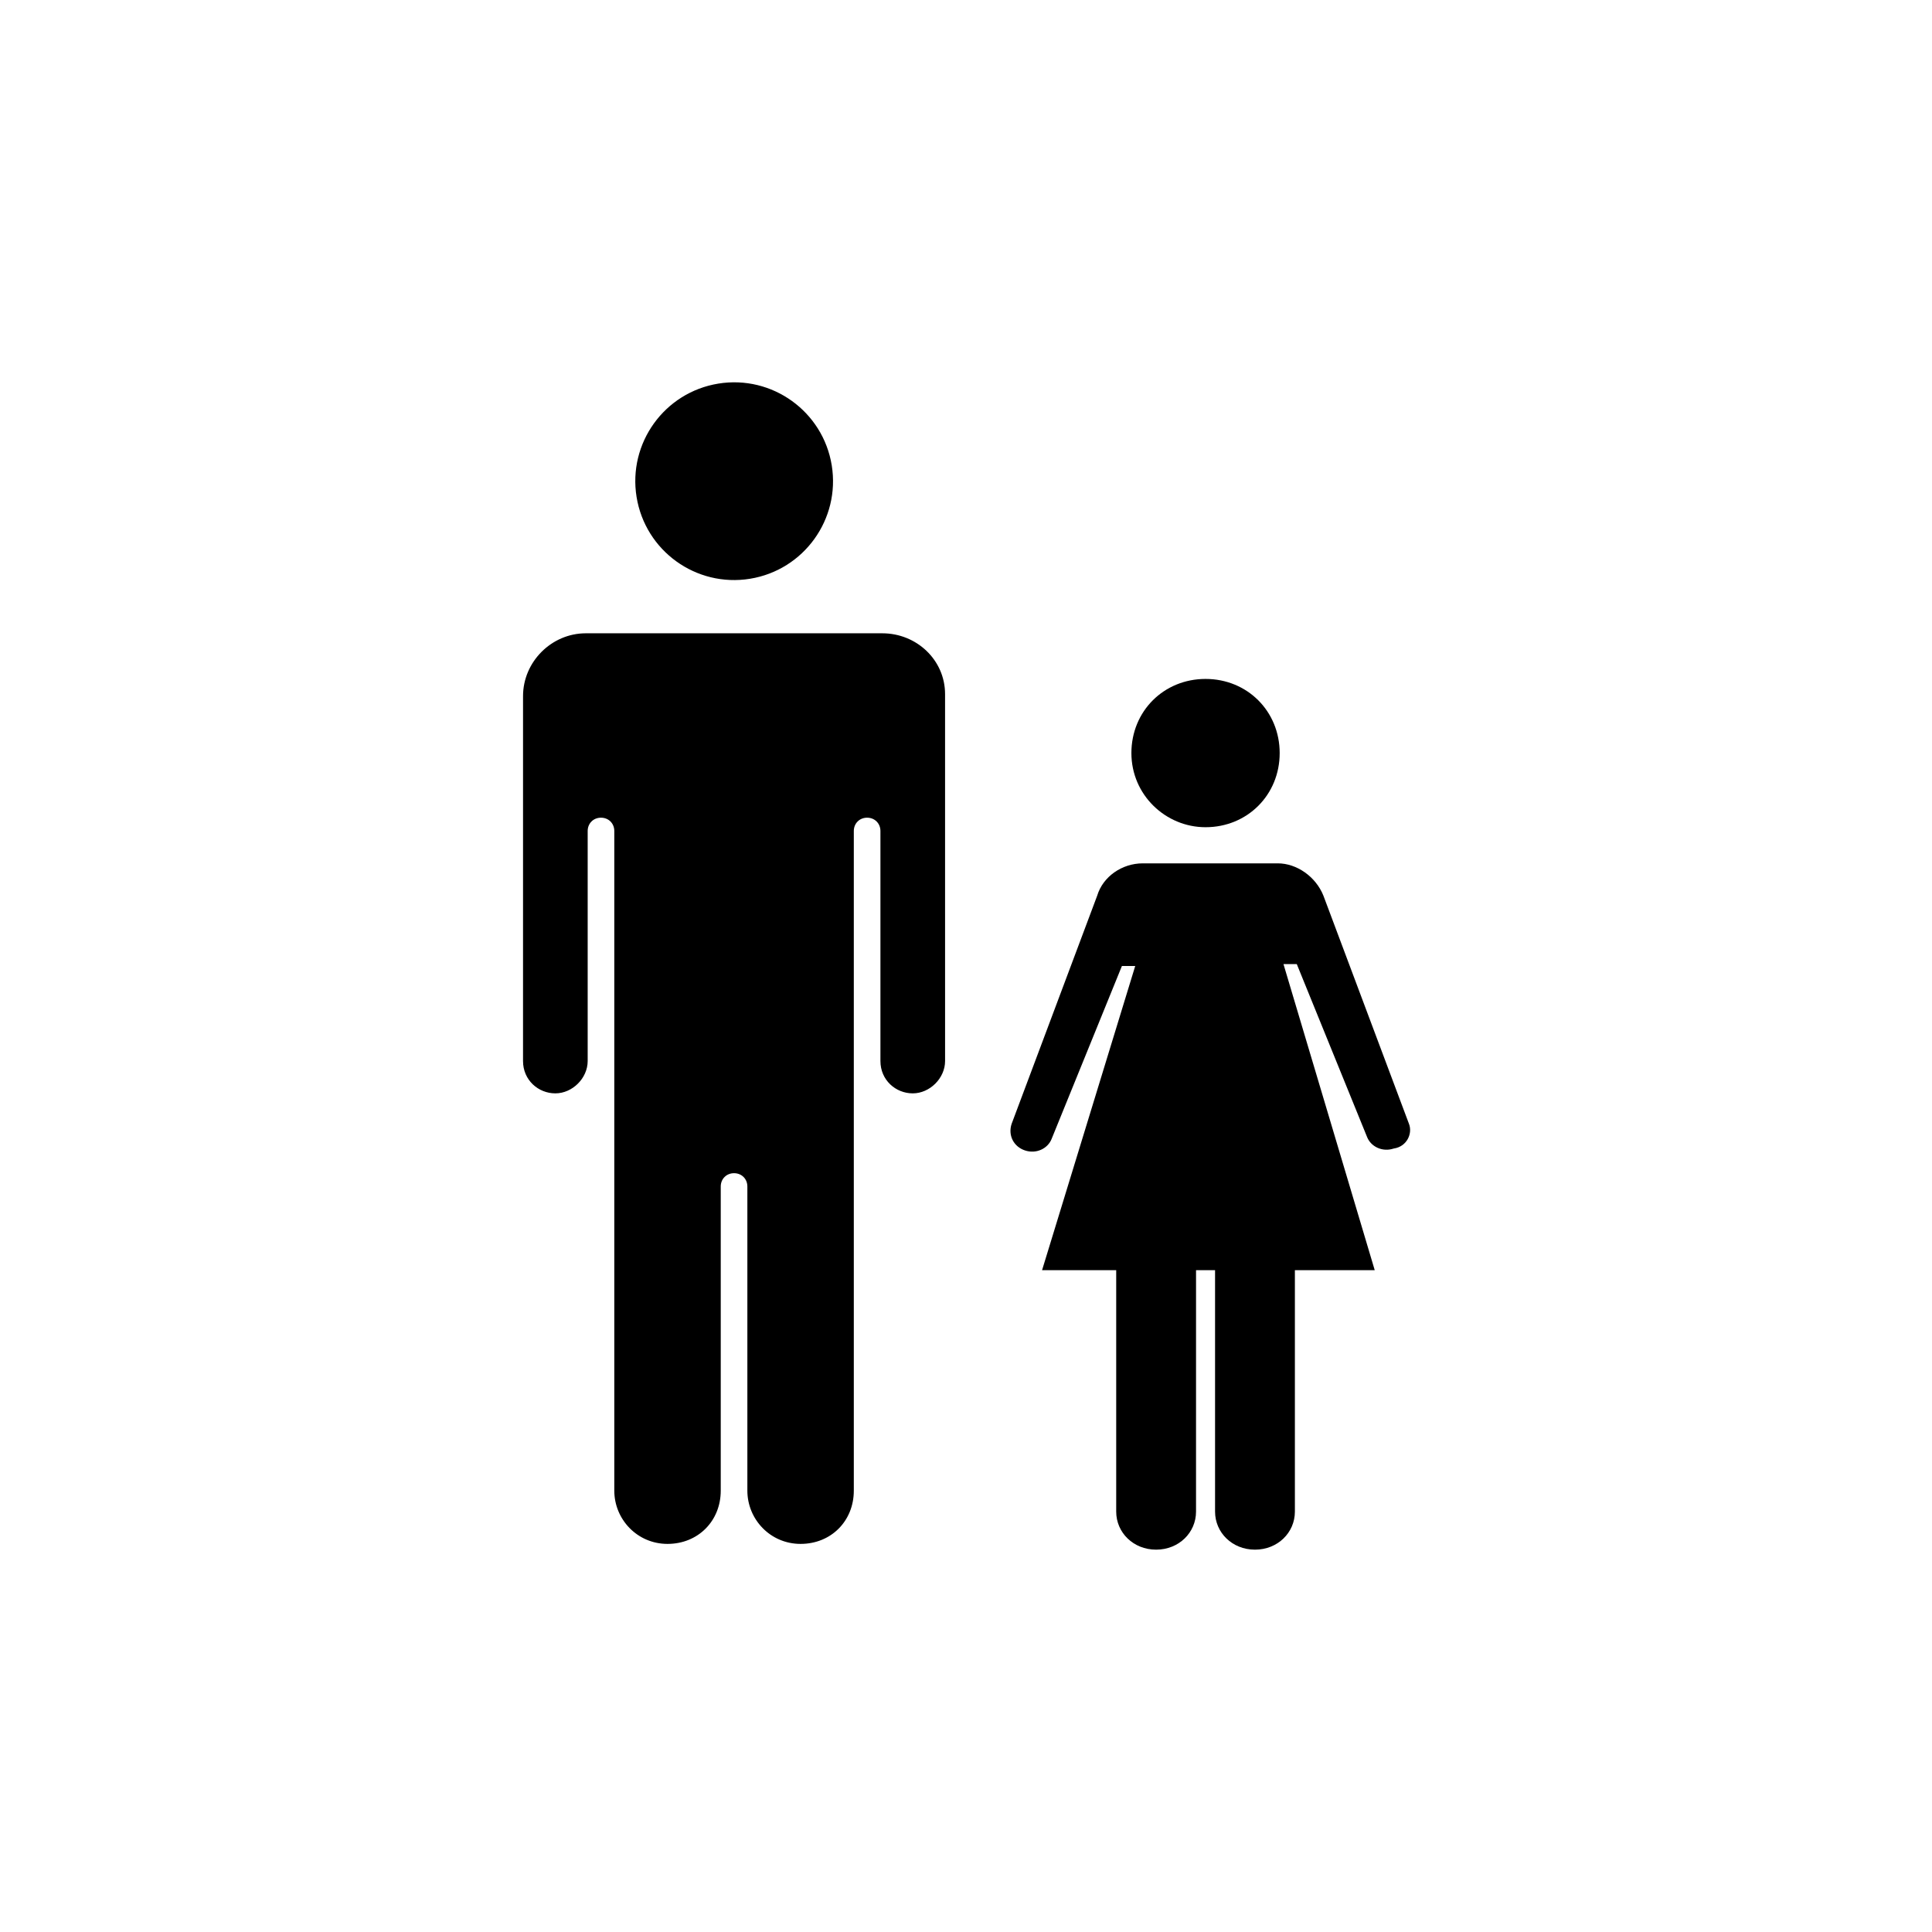
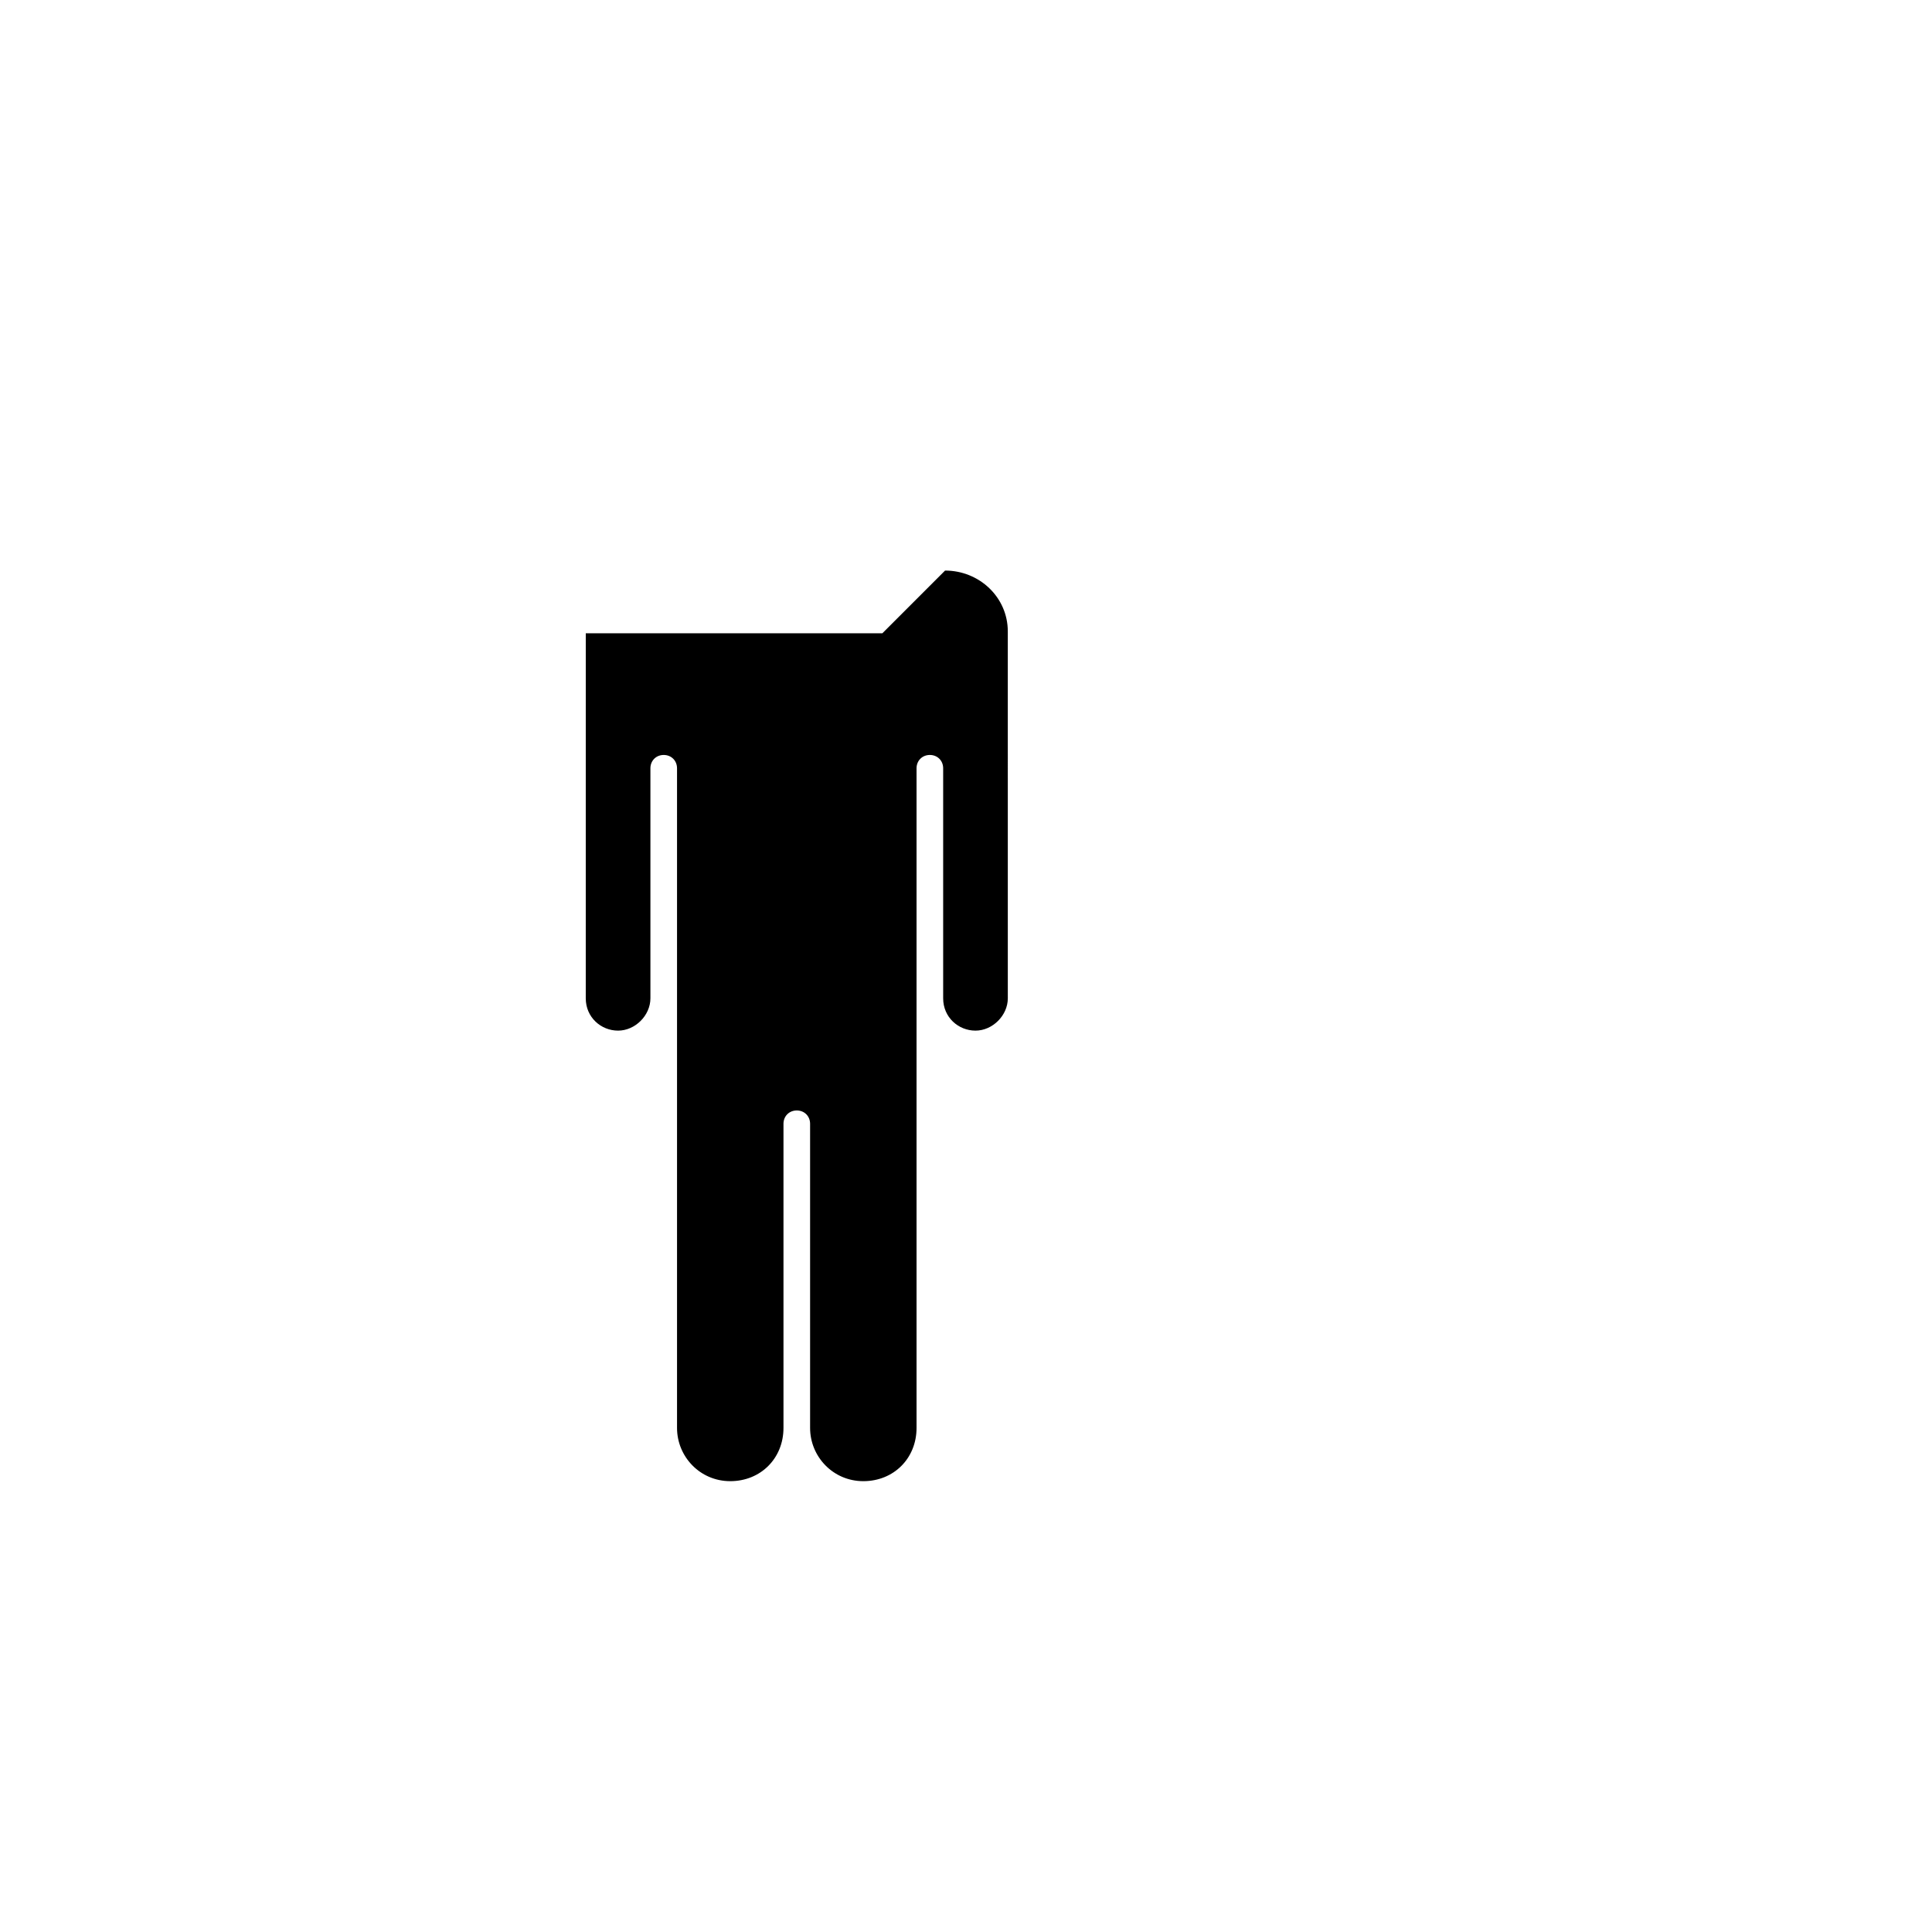
<svg xmlns="http://www.w3.org/2000/svg" fill="#000000" width="800px" height="800px" version="1.1" viewBox="144 144 512 512">
  <g>
-     <path d="m364.42 267.32c2.316 14.285-7.383 27.742-21.664 30.059s-27.738-7.379-30.055-21.664c-2.32-14.281 7.379-27.738 21.66-30.055 14.285-2.32 27.742 7.379 30.059 21.66" />
-     <path d="m377.83 311.83h-78.594c-9.07 0-16.625 7.559-16.625 16.625l-0.004 96.73c0 5.039 4.031 8.566 8.566 8.566 4.535 0 8.566-4.031 8.566-8.566v-60.961c0-2.016 1.512-3.527 3.527-3.527s3.527 1.512 3.527 3.527v174.82c0 7.559 6.047 14.105 14.105 14.105 8.062 0 14.105-6.047 14.105-14.105v-80.609c0-2.016 1.512-3.527 3.527-3.527s3.527 1.512 3.527 3.527v80.609c0 7.559 6.047 14.105 14.105 14.105 8.062 0 14.105-6.047 14.105-14.105v-174.82c0-2.016 1.512-3.527 3.527-3.527s3.527 1.512 3.527 3.527v60.961c0 5.039 4.031 8.566 8.566 8.566 4.535 0 8.566-4.031 8.566-8.566l-0.004-97.234c0-9.066-7.559-16.121-16.625-16.121z" />
-     <path d="m463.48 363.22c11.082 0 19.648-8.566 19.648-19.648 0-11.082-8.566-19.648-19.648-19.648-11.082 0-19.648 8.566-19.648 19.648 0 11.086 9.07 19.648 19.648 19.648z" />
-     <path d="m517.39 441.82-22.672-60.457c-2.016-5.039-7.055-8.566-12.09-8.566h-35.773c-5.543 0-10.578 3.527-12.09 8.566l-22.672 60.457c-1.008 3.023 0.504 6.047 3.527 7.055 3.023 1.008 6.047-0.504 7.055-3.023l18.641-45.848h3.527l-24.688 80.609h19.648v63.984c0 5.543 4.535 10.078 10.578 10.078 6.047 0 10.578-4.535 10.578-10.078l0.004-63.984h5.039v63.984c0 5.543 4.535 10.078 10.578 10.078 6.047 0 10.578-4.535 10.578-10.078v-63.984h21.16l-24.184-81.113h3.527l18.641 45.848c1.008 2.519 4.031 4.031 7.055 3.023 3.527-0.508 5.039-4.035 4.031-6.551z" />
+     <path d="m377.83 311.83h-78.594l-0.004 96.73c0 5.039 4.031 8.566 8.566 8.566 4.535 0 8.566-4.031 8.566-8.566v-60.961c0-2.016 1.512-3.527 3.527-3.527s3.527 1.512 3.527 3.527v174.82c0 7.559 6.047 14.105 14.105 14.105 8.062 0 14.105-6.047 14.105-14.105v-80.609c0-2.016 1.512-3.527 3.527-3.527s3.527 1.512 3.527 3.527v80.609c0 7.559 6.047 14.105 14.105 14.105 8.062 0 14.105-6.047 14.105-14.105v-174.82c0-2.016 1.512-3.527 3.527-3.527s3.527 1.512 3.527 3.527v60.961c0 5.039 4.031 8.566 8.566 8.566 4.535 0 8.566-4.031 8.566-8.566l-0.004-97.234c0-9.066-7.559-16.121-16.625-16.121z" />
  </g>
</svg>